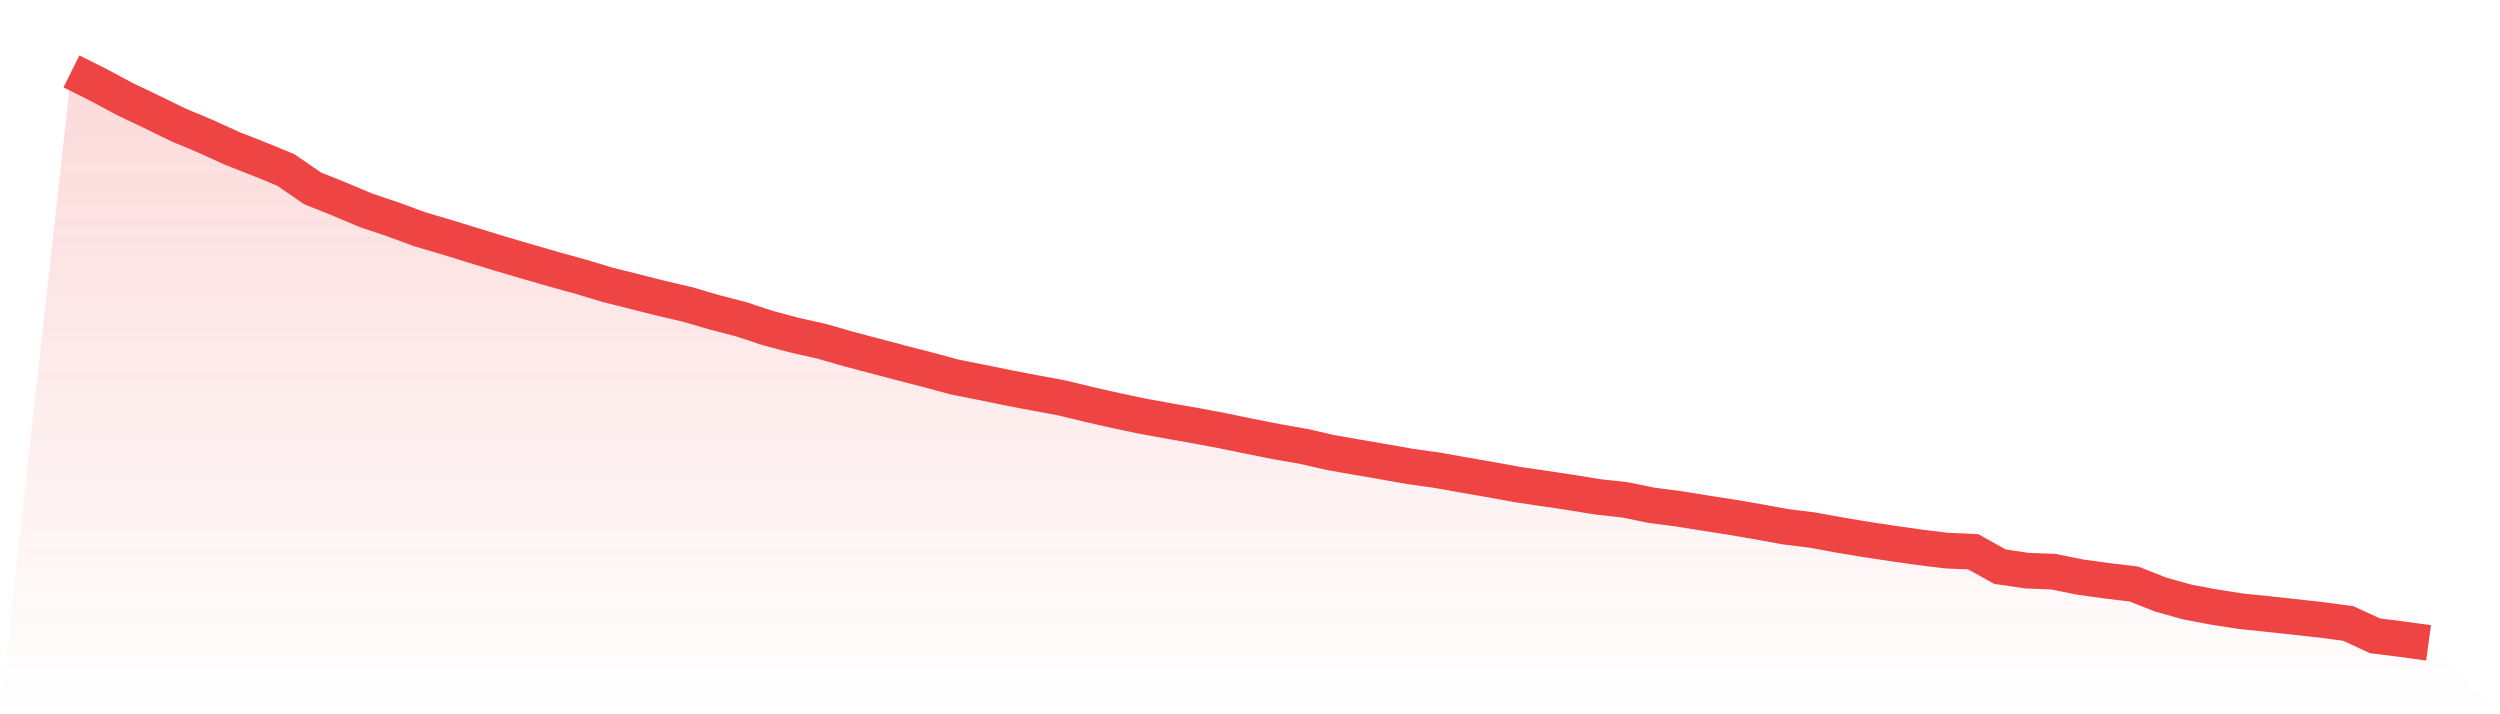
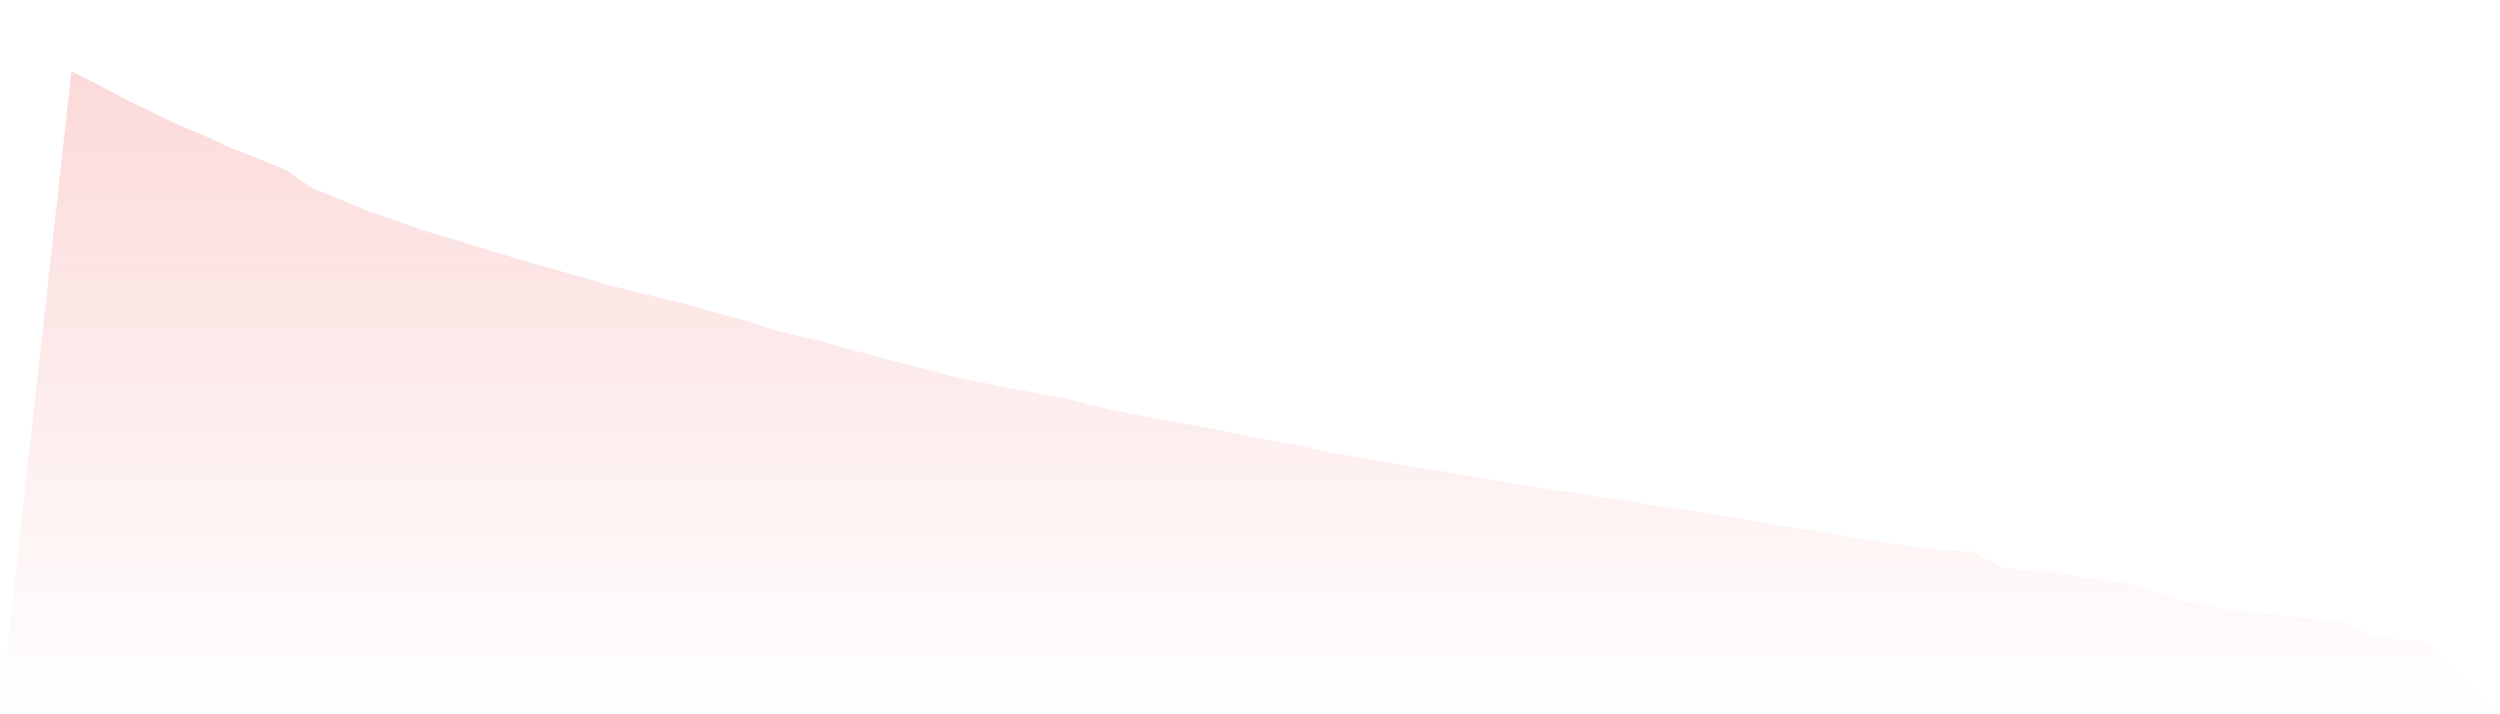
<svg xmlns="http://www.w3.org/2000/svg" viewBox="0 0 140 40">
  <defs>
    <linearGradient id="gradient" x1="0" x2="0" y1="0" y2="1">
      <stop offset="0%" stop-color="#ef4444" stop-opacity="0.2" />
      <stop offset="100%" stop-color="#ef4444" stop-opacity="0" />
    </linearGradient>
  </defs>
-   <path d="M4,4 L4,4 L5.5,4.747 L7,5.553 L8.5,6.266 L10,6.999 L11.5,7.627 L13,8.311 L14.5,8.9 L16,9.514 L17.5,10.545 L19,11.147 L20.5,11.78 L22,12.283 L23.5,12.836 L25,13.279 L26.5,13.741 L28,14.201 L29.5,14.642 L31,15.076 L32.5,15.49 L34,15.943 L35.5,16.319 L37,16.699 L38.5,17.047 L40,17.488 L41.5,17.877 L43,18.371 L44.5,18.771 L46,19.107 L47.5,19.54 L49,19.935 L50.5,20.332 L52,20.719 L53.5,21.123 L55,21.418 L56.5,21.726 L58,22.012 L59.5,22.29 L61,22.656 L62.5,22.994 L64,23.31 L65.5,23.582 L67,23.846 L68.5,24.128 L70,24.438 L71.5,24.734 L73,24.996 L74.5,25.34 L76,25.603 L77.5,25.862 L79,26.127 L80.5,26.336 L82,26.604 L83.5,26.865 L85,27.138 L86.5,27.359 L88,27.584 L89.5,27.828 L91,27.993 L92.5,28.298 L94,28.494 L95.5,28.735 L97,28.968 L98.5,29.226 L100,29.499 L101.5,29.685 L103,29.959 L104.5,30.21 L106,30.436 L107.5,30.649 L109,30.834 L110.5,30.899 L112,31.733 L113.5,31.956 L115,32.015 L116.5,32.32 L118,32.524 L119.5,32.706 L121,33.297 L122.5,33.716 L124,33.997 L125.5,34.232 L127,34.385 L128.5,34.548 L130,34.714 L131.5,34.913 L133,35.605 L134.5,35.794 L136,36 L140,40 L0,40 z" fill="url(#gradient)" />
-   <path d="M4,4 L4,4 L5.5,4.747 L7,5.553 L8.5,6.266 L10,6.999 L11.5,7.627 L13,8.311 L14.5,8.9 L16,9.514 L17.5,10.545 L19,11.147 L20.5,11.78 L22,12.283 L23.5,12.836 L25,13.279 L26.5,13.741 L28,14.201 L29.5,14.642 L31,15.076 L32.5,15.49 L34,15.943 L35.5,16.319 L37,16.699 L38.5,17.047 L40,17.488 L41.5,17.877 L43,18.371 L44.5,18.771 L46,19.107 L47.5,19.54 L49,19.935 L50.5,20.332 L52,20.719 L53.5,21.123 L55,21.418 L56.5,21.726 L58,22.012 L59.5,22.29 L61,22.656 L62.5,22.994 L64,23.31 L65.5,23.582 L67,23.846 L68.5,24.128 L70,24.438 L71.5,24.734 L73,24.996 L74.5,25.34 L76,25.603 L77.5,25.862 L79,26.127 L80.5,26.336 L82,26.604 L83.5,26.865 L85,27.138 L86.5,27.359 L88,27.584 L89.5,27.828 L91,27.993 L92.5,28.298 L94,28.494 L95.5,28.735 L97,28.968 L98.5,29.226 L100,29.499 L101.5,29.685 L103,29.959 L104.5,30.21 L106,30.436 L107.5,30.649 L109,30.834 L110.5,30.899 L112,31.733 L113.5,31.956 L115,32.015 L116.5,32.32 L118,32.524 L119.5,32.706 L121,33.297 L122.5,33.716 L124,33.997 L125.5,34.232 L127,34.385 L128.5,34.548 L130,34.714 L131.5,34.913 L133,35.605 L134.5,35.794 L136,36" fill="none" stroke="#ef4444" stroke-width="2" />
+   <path d="M4,4 L4,4 L5.5,4.747 L7,5.553 L8.5,6.266 L10,6.999 L11.5,7.627 L13,8.311 L14.5,8.9 L16,9.514 L17.5,10.545 L19,11.147 L20.5,11.78 L22,12.283 L23.5,12.836 L25,13.279 L26.5,13.741 L28,14.201 L29.5,14.642 L31,15.076 L32.5,15.49 L34,15.943 L35.5,16.319 L38.5,17.047 L40,17.488 L41.5,17.877 L43,18.371 L44.5,18.771 L46,19.107 L47.5,19.54 L49,19.935 L50.5,20.332 L52,20.719 L53.5,21.123 L55,21.418 L56.5,21.726 L58,22.012 L59.5,22.29 L61,22.656 L62.5,22.994 L64,23.31 L65.5,23.582 L67,23.846 L68.5,24.128 L70,24.438 L71.5,24.734 L73,24.996 L74.5,25.34 L76,25.603 L77.5,25.862 L79,26.127 L80.5,26.336 L82,26.604 L83.5,26.865 L85,27.138 L86.5,27.359 L88,27.584 L89.5,27.828 L91,27.993 L92.5,28.298 L94,28.494 L95.5,28.735 L97,28.968 L98.5,29.226 L100,29.499 L101.5,29.685 L103,29.959 L104.5,30.21 L106,30.436 L107.5,30.649 L109,30.834 L110.5,30.899 L112,31.733 L113.5,31.956 L115,32.015 L116.5,32.32 L118,32.524 L119.5,32.706 L121,33.297 L122.5,33.716 L124,33.997 L125.5,34.232 L127,34.385 L128.5,34.548 L130,34.714 L131.5,34.913 L133,35.605 L134.5,35.794 L136,36 L140,40 L0,40 z" fill="url(#gradient)" />
</svg>